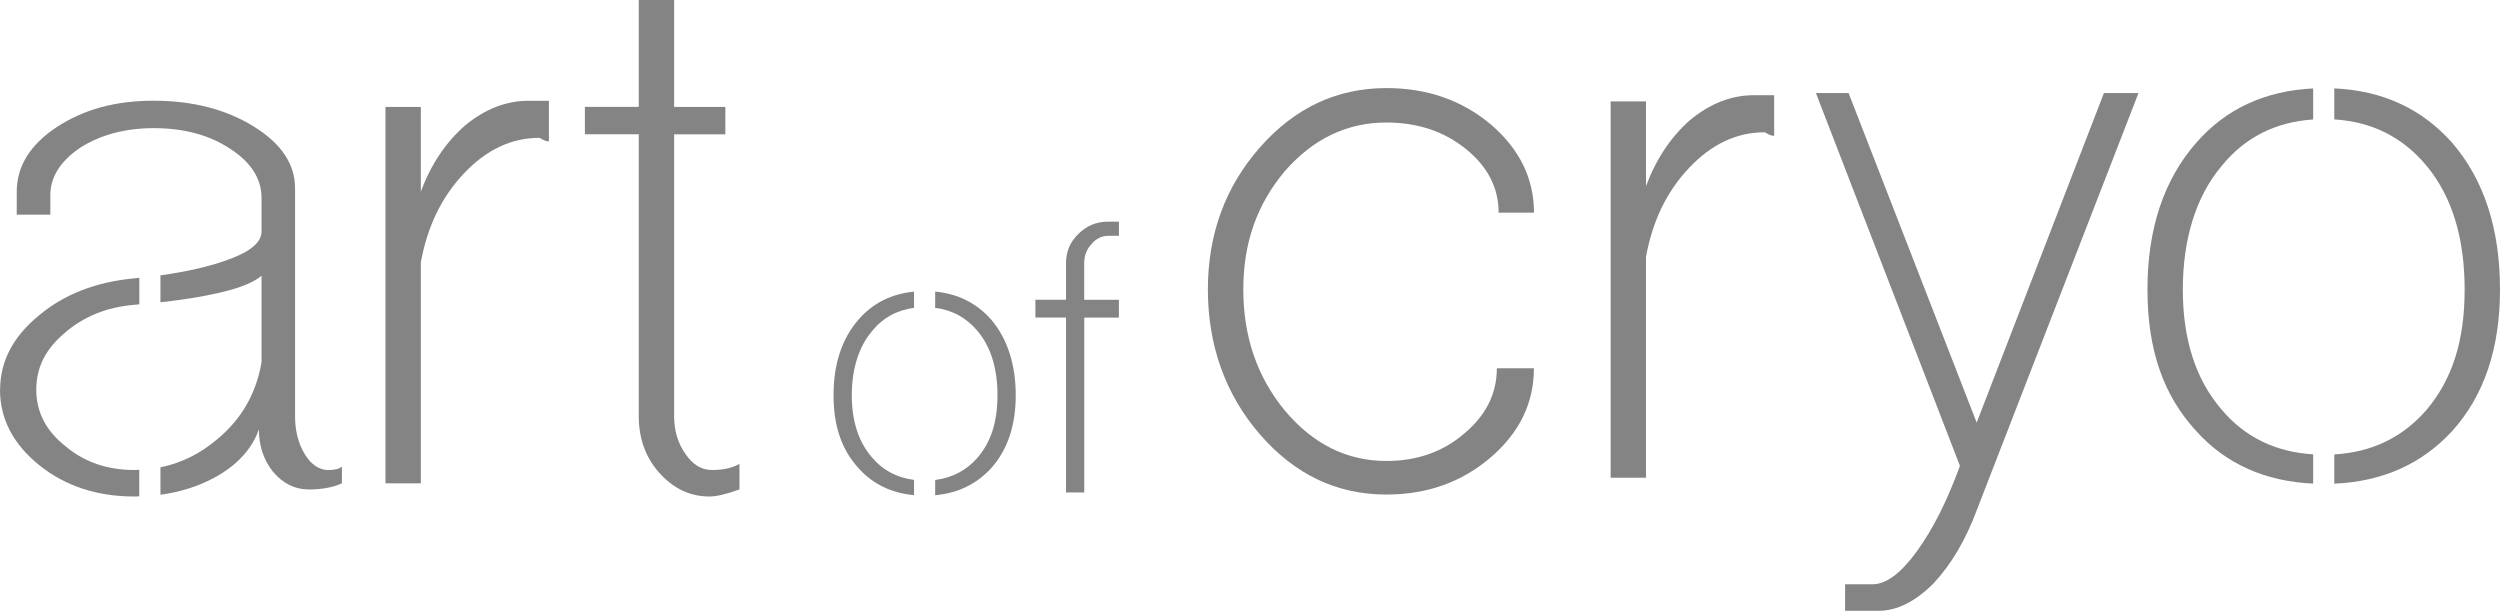
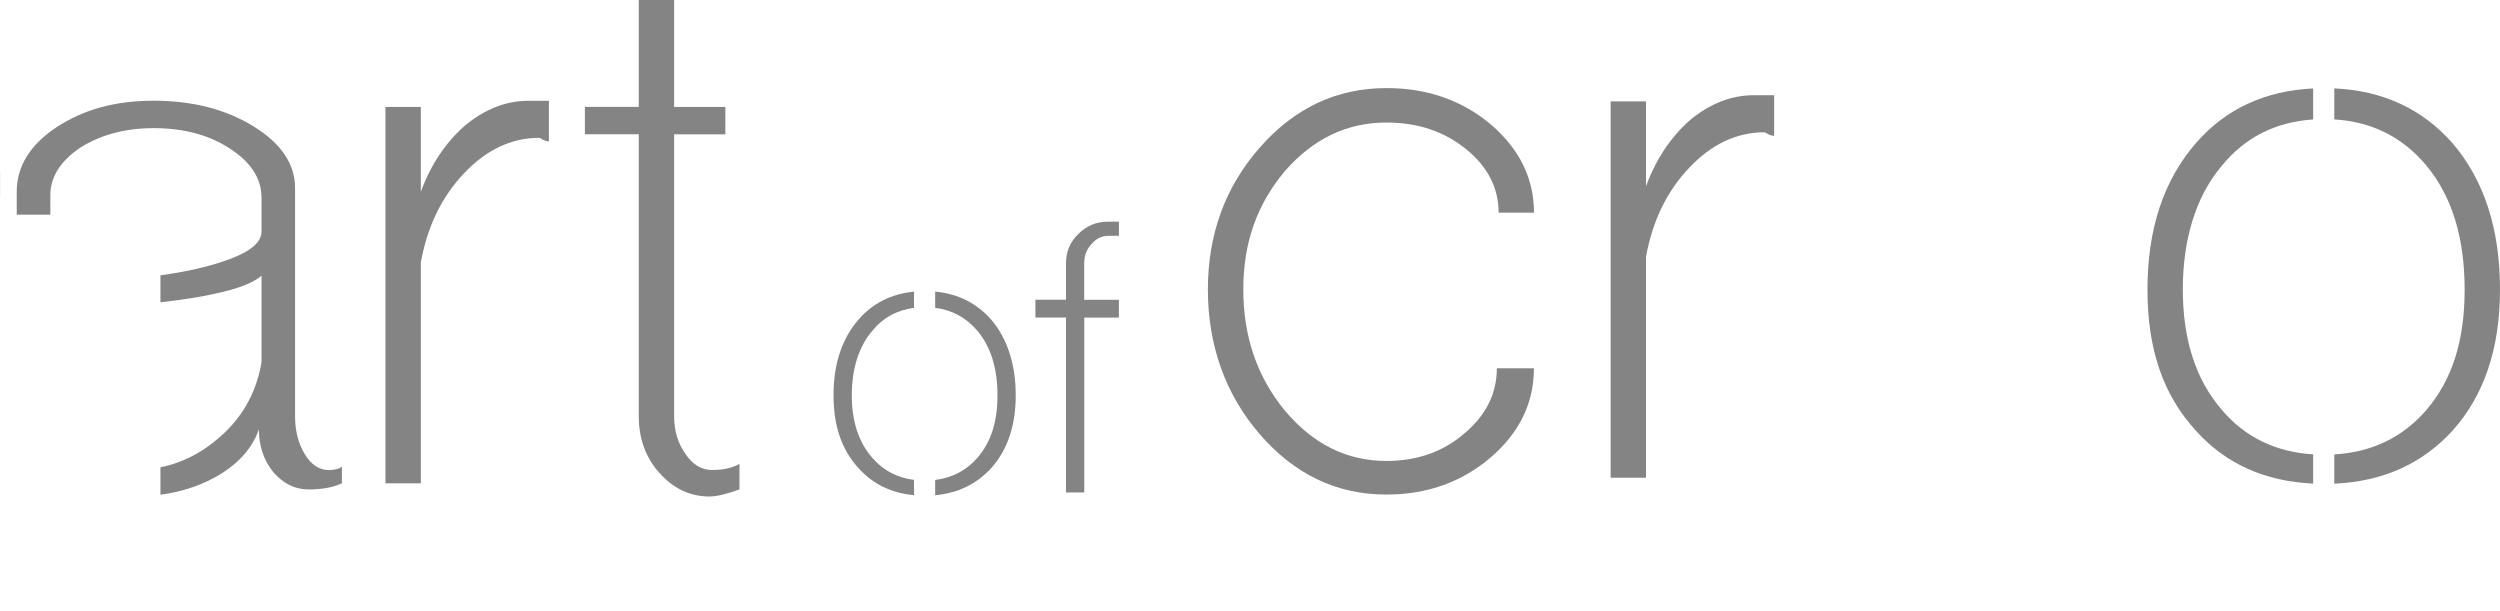
<svg xmlns="http://www.w3.org/2000/svg" id="uuid-31cff54f-2508-4aad-a542-4c2107665693" viewBox="0 0 409.31 100">
  <defs>
    <style>.uuid-3968b64d-148c-484c-a757-35e5c2e5dd63{fill:#848484;}</style>
  </defs>
  <path class="uuid-3968b64d-148c-484c-a757-35e5c2e5dd63" d="M359.55,23.4c-5.3,6.08-7.96,14.08-7.96,24.01s2.65,17.36,7.96,23.14c4.84,5.38,11.24,8.26,19.17,8.63v-4.79c-6.2-.39-11.19-2.83-14.97-7.31-4.25-4.92-6.37-11.47-6.37-19.67s2.12-15.24,6.37-20.25c3.78-4.66,8.78-7.19,14.97-7.6v-5.08c-7.93.39-14.33,3.36-19.17,8.92" />
  <path class="uuid-3968b64d-148c-484c-a757-35e5c2e5dd63" d="M206.29,24.12c-5.69,6.46-8.53,14.22-8.53,23.29s2.84,17.17,8.53,23.72c5.69,6.56,12.58,9.84,20.69,9.84,6.65,0,12.34-2.02,17.07-6.07,4.73-4.05,7.09-8.92,7.09-14.61h-6.07c0,4.15-1.78,7.72-5.35,10.7-3.47,2.99-7.72,4.48-12.73,4.48-6.46,0-12.01-2.75-16.63-8.25-4.53-5.5-6.8-12.1-6.8-19.82s2.27-13.98,6.8-19.38c4.63-5.3,10.17-7.96,16.63-7.96,5.11,0,9.45,1.45,13.02,4.34,3.57,2.89,5.35,6.36,5.35,10.42h5.79c0-5.59-2.36-10.42-7.09-14.47-4.73-3.95-10.41-5.93-17.07-5.93-8.1,0-15,3.23-20.69,9.69" />
-   <path class="uuid-3968b64d-148c-484c-a757-35e5c2e5dd63" d="M0,63.79c0,4.82,2.17,8.97,6.51,12.44,4.24,3.37,9.4,5.06,15.48,5.06.27,0,.54-.01.81-.02v-4.35c-.27,0-.54.03-.81.03-4.44,0-8.2-1.3-11.28-3.9-3.18-2.51-4.77-5.59-4.77-9.26s1.54-6.65,4.63-9.26c3.08-2.7,6.89-4.24,11.43-4.63.28-.02.54-.05.81-.07v-4.35c-.27.03-.54.06-.81.09-6.27.58-11.48,2.6-15.62,6.07-4.24,3.47-6.36,7.52-6.36,12.15" />
+   <path class="uuid-3968b64d-148c-484c-a757-35e5c2e5dd63" d="M0,63.79v-4.35c-.27,0-.54.03-.81.03-4.44,0-8.2-1.3-11.28-3.9-3.18-2.51-4.77-5.59-4.77-9.26s1.54-6.65,4.63-9.26c3.08-2.7,6.89-4.24,11.43-4.63.28-.02.54-.05.81-.07v-4.35c-.27.03-.54.06-.81.09-6.27.58-11.48,2.6-15.62,6.07-4.24,3.47-6.36,7.52-6.36,12.15" />
  <path class="uuid-3968b64d-148c-484c-a757-35e5c2e5dd63" d="M50.48,80.14c2.22,0,4.05-.34,5.5-1.01v-2.75c-.2.19-.48.34-.87.43-.39.1-.82.15-1.3.15-1.54,0-2.85-.87-3.91-2.6-1.06-1.74-1.59-3.81-1.59-6.22V30.81c0-3.95-2.27-7.33-6.8-10.12-4.54-2.8-9.98-4.2-16.35-4.2s-11.48,1.45-15.91,4.34c-4.34,2.89-6.51,6.41-6.51,10.56v3.76h5.5v-3.18c0-2.99,1.64-5.59,4.92-7.81,3.38-2.12,7.38-3.18,12.01-3.18,4.92,0,9.06,1.11,12.44,3.33,3.47,2.22,5.21,4.92,5.21,8.1v5.5c0,1.83-1.98,3.42-5.93,4.77-2.91,1.02-6.45,1.82-10.62,2.4v4.41c3.65-.41,6.71-.89,9.18-1.46,3.57-.77,6.03-1.74,7.37-2.89v14.17c-.87,5.11-3.28,9.31-7.23,12.58-2.81,2.4-5.92,3.93-9.32,4.62v4.49c3.19-.43,6.11-1.34,8.74-2.75,3.76-2.02,6.22-4.68,7.38-7.95,0,2.7.77,5.01,2.31,6.94,1.64,1.93,3.57,2.89,5.79,2.89" />
  <path class="uuid-3968b64d-148c-484c-a757-35e5c2e5dd63" d="M88.86,22.86c.38.19.72.29,1.01.29v-6.65h-3.33c-3.67,0-7.14,1.35-10.41,4.05-3.18,2.8-5.6,6.41-7.23,10.85v-13.89h-5.79v61.62h5.79v-36.16c1.06-5.88,3.42-10.75,7.09-14.61,3.66-3.86,7.76-5.79,12.29-5.79.09,0,.29.1.58.29" />
  <path class="uuid-3968b64d-148c-484c-a757-35e5c2e5dd63" d="M289.46,21.95c.38.19.72.29,1.01.29v-6.65h-3.33c-3.67,0-7.14,1.35-10.42,4.05-3.18,2.8-5.59,6.41-7.23,10.85v-13.89h-5.79v61.62h5.79v-36.16c1.06-5.88,3.42-10.75,7.09-14.61,3.66-3.86,7.76-5.79,12.3-5.79.09,0,.29.1.58.29" />
  <path class="uuid-3968b64d-148c-484c-a757-35e5c2e5dd63" d="M116.15,81.29c1.16,0,2.8-.39,4.92-1.16v-4.19c-1.16.68-2.65,1.01-4.48,1.01-1.73,0-3.18-.87-4.34-2.6-1.25-1.74-1.88-3.81-1.88-6.22V21.99h8.39v-4.48h-8.39V0h-5.79v17.5h-8.82v4.48h8.82v46.14c0,3.66,1.11,6.75,3.33,9.26,2.32,2.6,5.06,3.91,8.25,3.91" />
-   <path class="uuid-3968b64d-148c-484c-a757-35e5c2e5dd63" d="M344.46,15.24l-20.83,53.95-20.97-53.95h-5.35l23.58,61.04c-2.12,5.79-4.48,10.46-7.09,14.03-2.6,3.57-5.01,5.35-7.23,5.35h-4.48v4.34h5.5c2.99,0,5.98-1.5,8.97-4.48,2.89-3.09,5.26-7.09,7.09-12.01l26.47-68.27h-5.64Z" />
  <path class="uuid-3968b64d-148c-484c-a757-35e5c2e5dd63" d="M149.65,47.75c-3.71.36-6.74,1.87-9.07,4.55-2.74,3.14-4.11,7.28-4.11,12.41s1.37,8.97,4.11,11.96c2.33,2.59,5.36,4.06,9.07,4.4v-2.5c-2.82-.36-5.12-1.58-6.9-3.69-2.19-2.54-3.29-5.93-3.29-10.17s1.1-7.87,3.29-10.47c1.78-2.2,4.09-3.47,6.9-3.84v-2.66Z" />
  <path class="uuid-3968b64d-148c-484c-a757-35e5c2e5dd63" d="M162.26,76.67c2.69-2.99,4.04-6.98,4.04-11.96s-1.35-9.27-4.04-12.41c-2.39-2.69-5.44-4.21-9.15-4.56v2.66c2.81.36,5.14,1.63,6.98,3.84,2.14,2.59,3.22,6.08,3.22,10.47s-1.07,7.63-3.22,10.17c-1.83,2.13-4.17,3.35-6.98,3.7v2.5c3.71-.34,6.76-1.81,9.15-4.41" />
  <path class="uuid-3968b64d-148c-484c-a757-35e5c2e5dd63" d="M177.51,52h5.68v-2.92h-5.68v-5.98c0-1.24.4-2.29,1.2-3.14.75-.9,1.67-1.35,2.77-1.35h1.72v-2.32h-1.79c-1.9,0-3.51.67-4.86,2.02-1.35,1.3-2.02,2.89-2.02,4.78v5.98h-5.01v2.92h5.01v28.64h2.99v-28.64Z" />
  <path class="uuid-3968b64d-148c-484c-a757-35e5c2e5dd63" d="M409.31,47.41c0-9.93-2.6-17.94-7.81-24.01-4.96-5.59-11.4-8.57-19.32-8.93v5.08c6.18.38,11.22,2.91,15.12,7.61,4.15,5.02,6.22,11.77,6.22,20.25s-2.07,14.75-6.22,19.67c-3.9,4.52-8.94,6.96-15.12,7.32v4.79c7.92-.35,14.35-3.23,19.32-8.64,5.21-5.79,7.81-13.5,7.81-23.14" />
</svg>